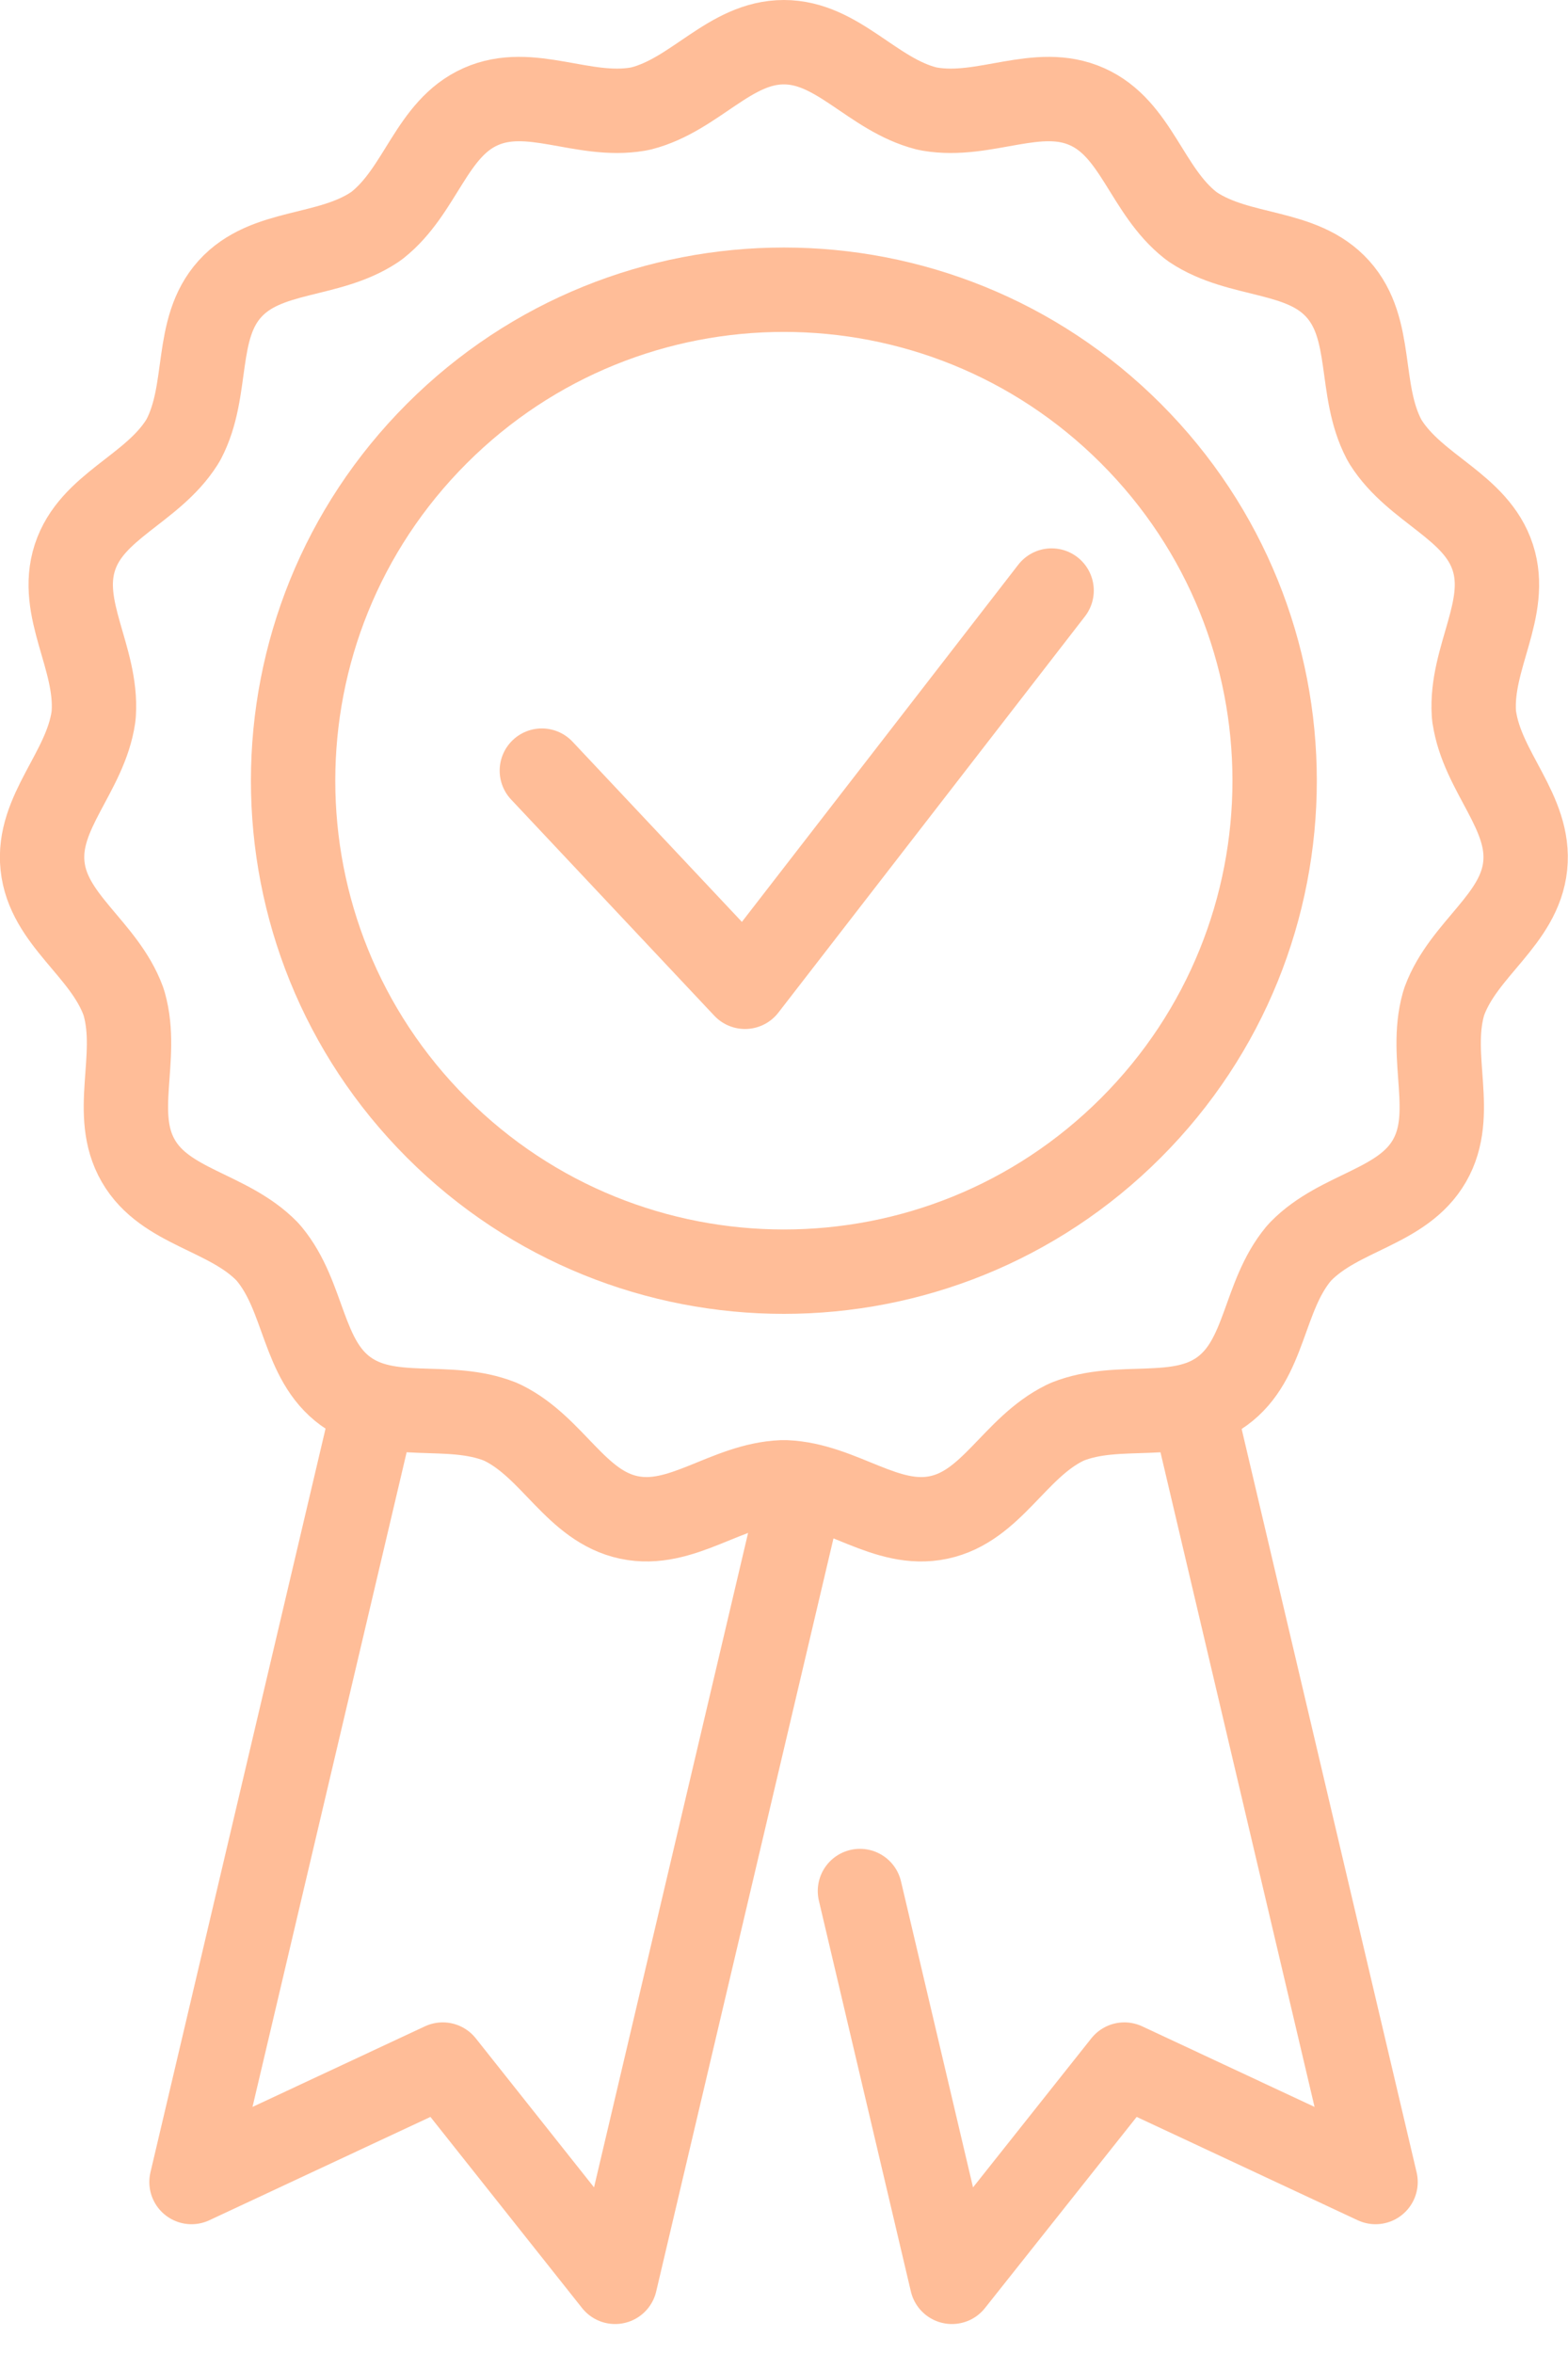
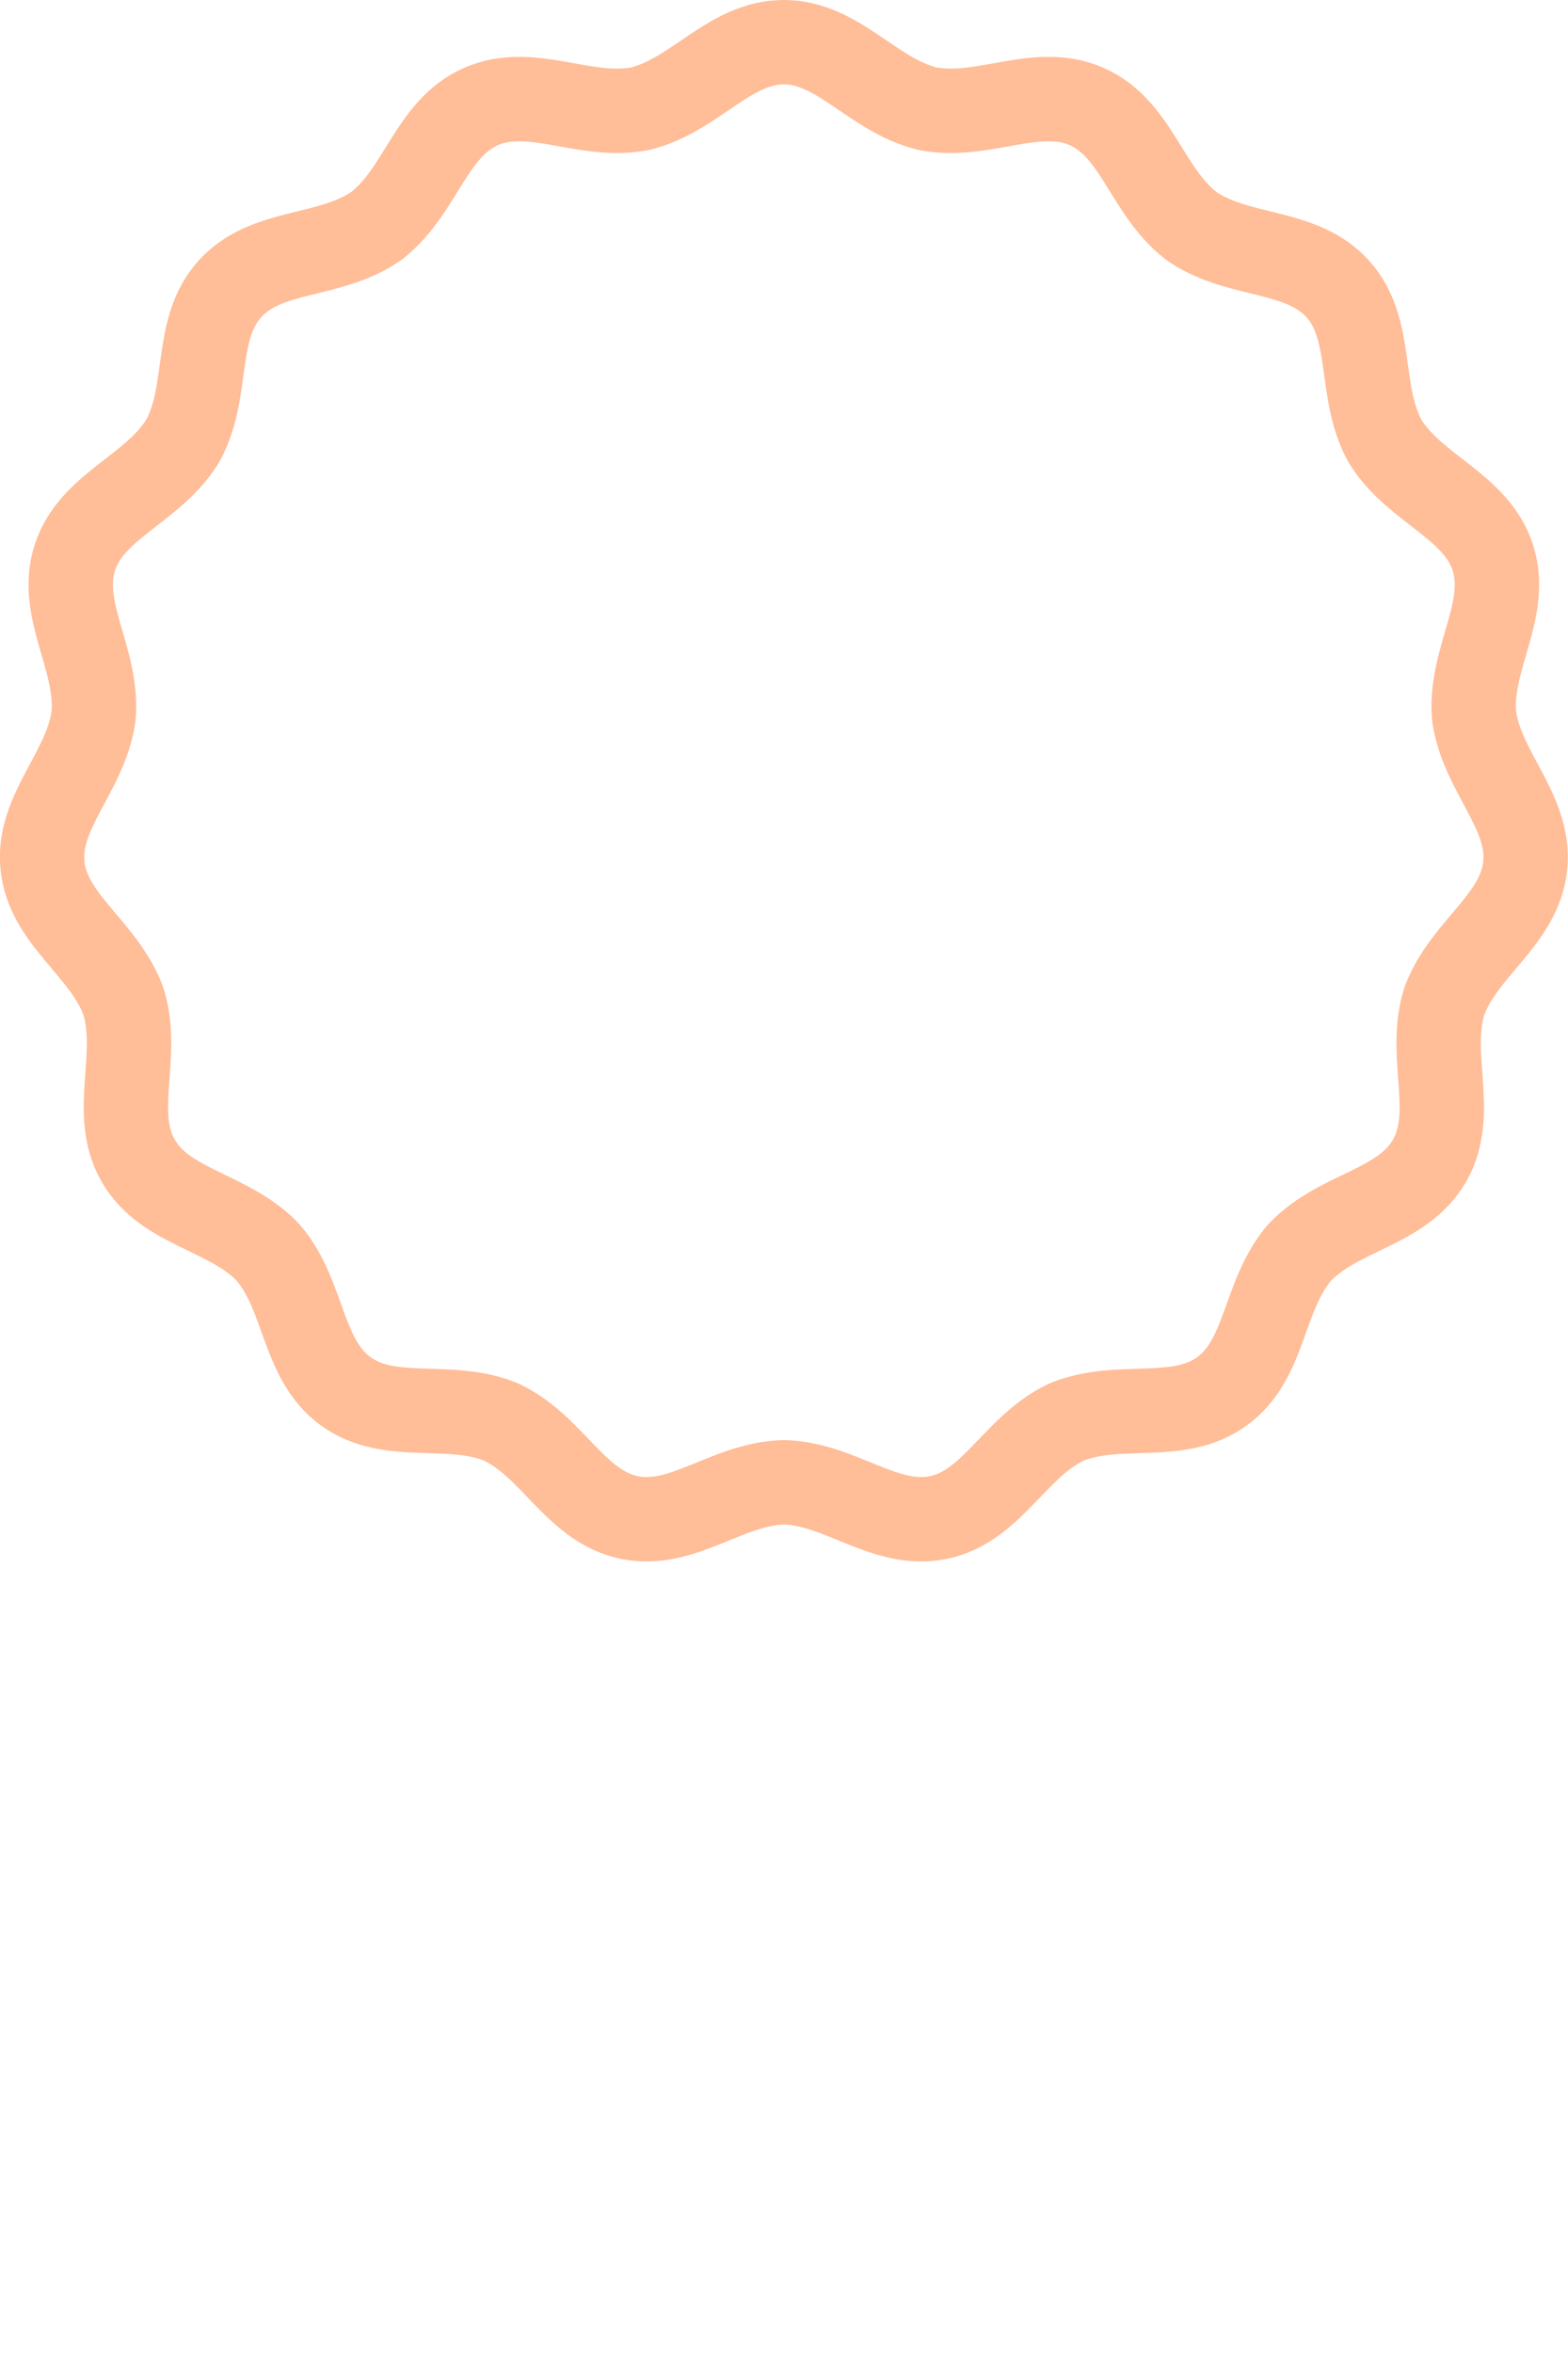
<svg xmlns="http://www.w3.org/2000/svg" width="30" height="45" viewBox="0 0 30 45" fill="none">
  <g clip-path="url(#clip0_1845_10136)">
-     <path d="M10.367 14.738L14.254 18.872L20.12 11.294" stroke="#FFBD98" stroke-width="1.614" stroke-linecap="round" stroke-linejoin="round" />
    <path d="M28.206 13.716L28.199 13.646C28.132 12.578 28.88 11.646 28.561 10.661C28.241 9.677 27.086 9.363 26.514 8.46L26.479 8.399C25.984 7.452 26.288 6.295 25.595 5.526C24.902 4.756 23.72 4.938 22.829 4.346L22.773 4.305C21.934 3.641 21.743 2.46 20.797 2.04C19.851 1.618 18.846 2.266 17.792 2.087L17.723 2.073C16.687 1.808 16.032 0.807 14.997 0.807C13.962 0.807 13.306 1.807 12.271 2.073L12.202 2.087C11.148 2.266 10.143 1.618 9.196 2.04C8.25 2.461 8.058 3.641 7.221 4.305L7.164 4.346C6.273 4.938 5.092 4.756 4.398 5.526C3.705 6.295 4.01 7.452 3.515 8.399L3.479 8.46C2.906 9.363 1.753 9.677 1.433 10.661C1.113 11.646 1.862 12.578 1.794 13.646L1.787 13.716C1.632 14.773 0.705 15.53 0.814 16.56C0.922 17.59 1.985 18.137 2.357 19.14L2.378 19.206C2.666 20.237 2.127 21.304 2.646 22.201C3.163 23.098 4.358 23.166 5.106 23.929L5.152 23.981C5.834 24.804 5.776 25.999 6.614 26.608C7.453 27.217 8.571 26.793 9.564 27.186L9.628 27.215C10.585 27.69 11.018 28.805 12.032 29.02C13.045 29.235 13.894 28.393 14.963 28.349H15.032C16.101 28.393 16.949 29.236 17.962 29.02C18.975 28.805 19.408 27.69 20.367 27.215L20.43 27.186C21.424 26.793 22.542 27.217 23.38 26.608C24.219 26 24.16 24.805 24.842 23.981L24.889 23.929C25.637 23.166 26.831 23.098 27.349 22.201C27.866 21.304 27.328 20.237 27.616 19.206L27.637 19.14C28.01 18.138 29.073 17.59 29.181 16.56C29.289 15.53 28.363 14.774 28.207 13.716H28.206Z" stroke="#FFBD98" stroke-width="1.614" stroke-linecap="round" stroke-linejoin="round" />
-     <path d="M21.637 21.57C25.304 17.903 25.304 11.958 21.637 8.291C17.97 4.624 12.025 4.624 8.358 8.291C4.691 11.958 4.691 17.903 8.358 21.57C12.025 25.237 17.97 25.237 21.637 21.57Z" stroke="#FFBD98" stroke-width="1.614" stroke-linecap="round" stroke-linejoin="round" />
-     <path d="M15.267 28.786L11.769 43.639L8.471 39.484L3.664 41.73L7.162 26.878" stroke="#FFBD98" stroke-width="1.614" stroke-linecap="round" stroke-linejoin="round" />
-     <path d="M16.453 36.165L18.213 43.639L21.512 39.484L26.318 41.73L22.821 26.878" stroke="#FFBD98" stroke-width="1.614" stroke-linecap="round" stroke-linejoin="round" />
  </g>
  <defs>
    <clipPath id="clip0_1845_10136">
      <rect width="30" height="44.447" fill="white" />
    </clipPath>
  </defs>
</svg>